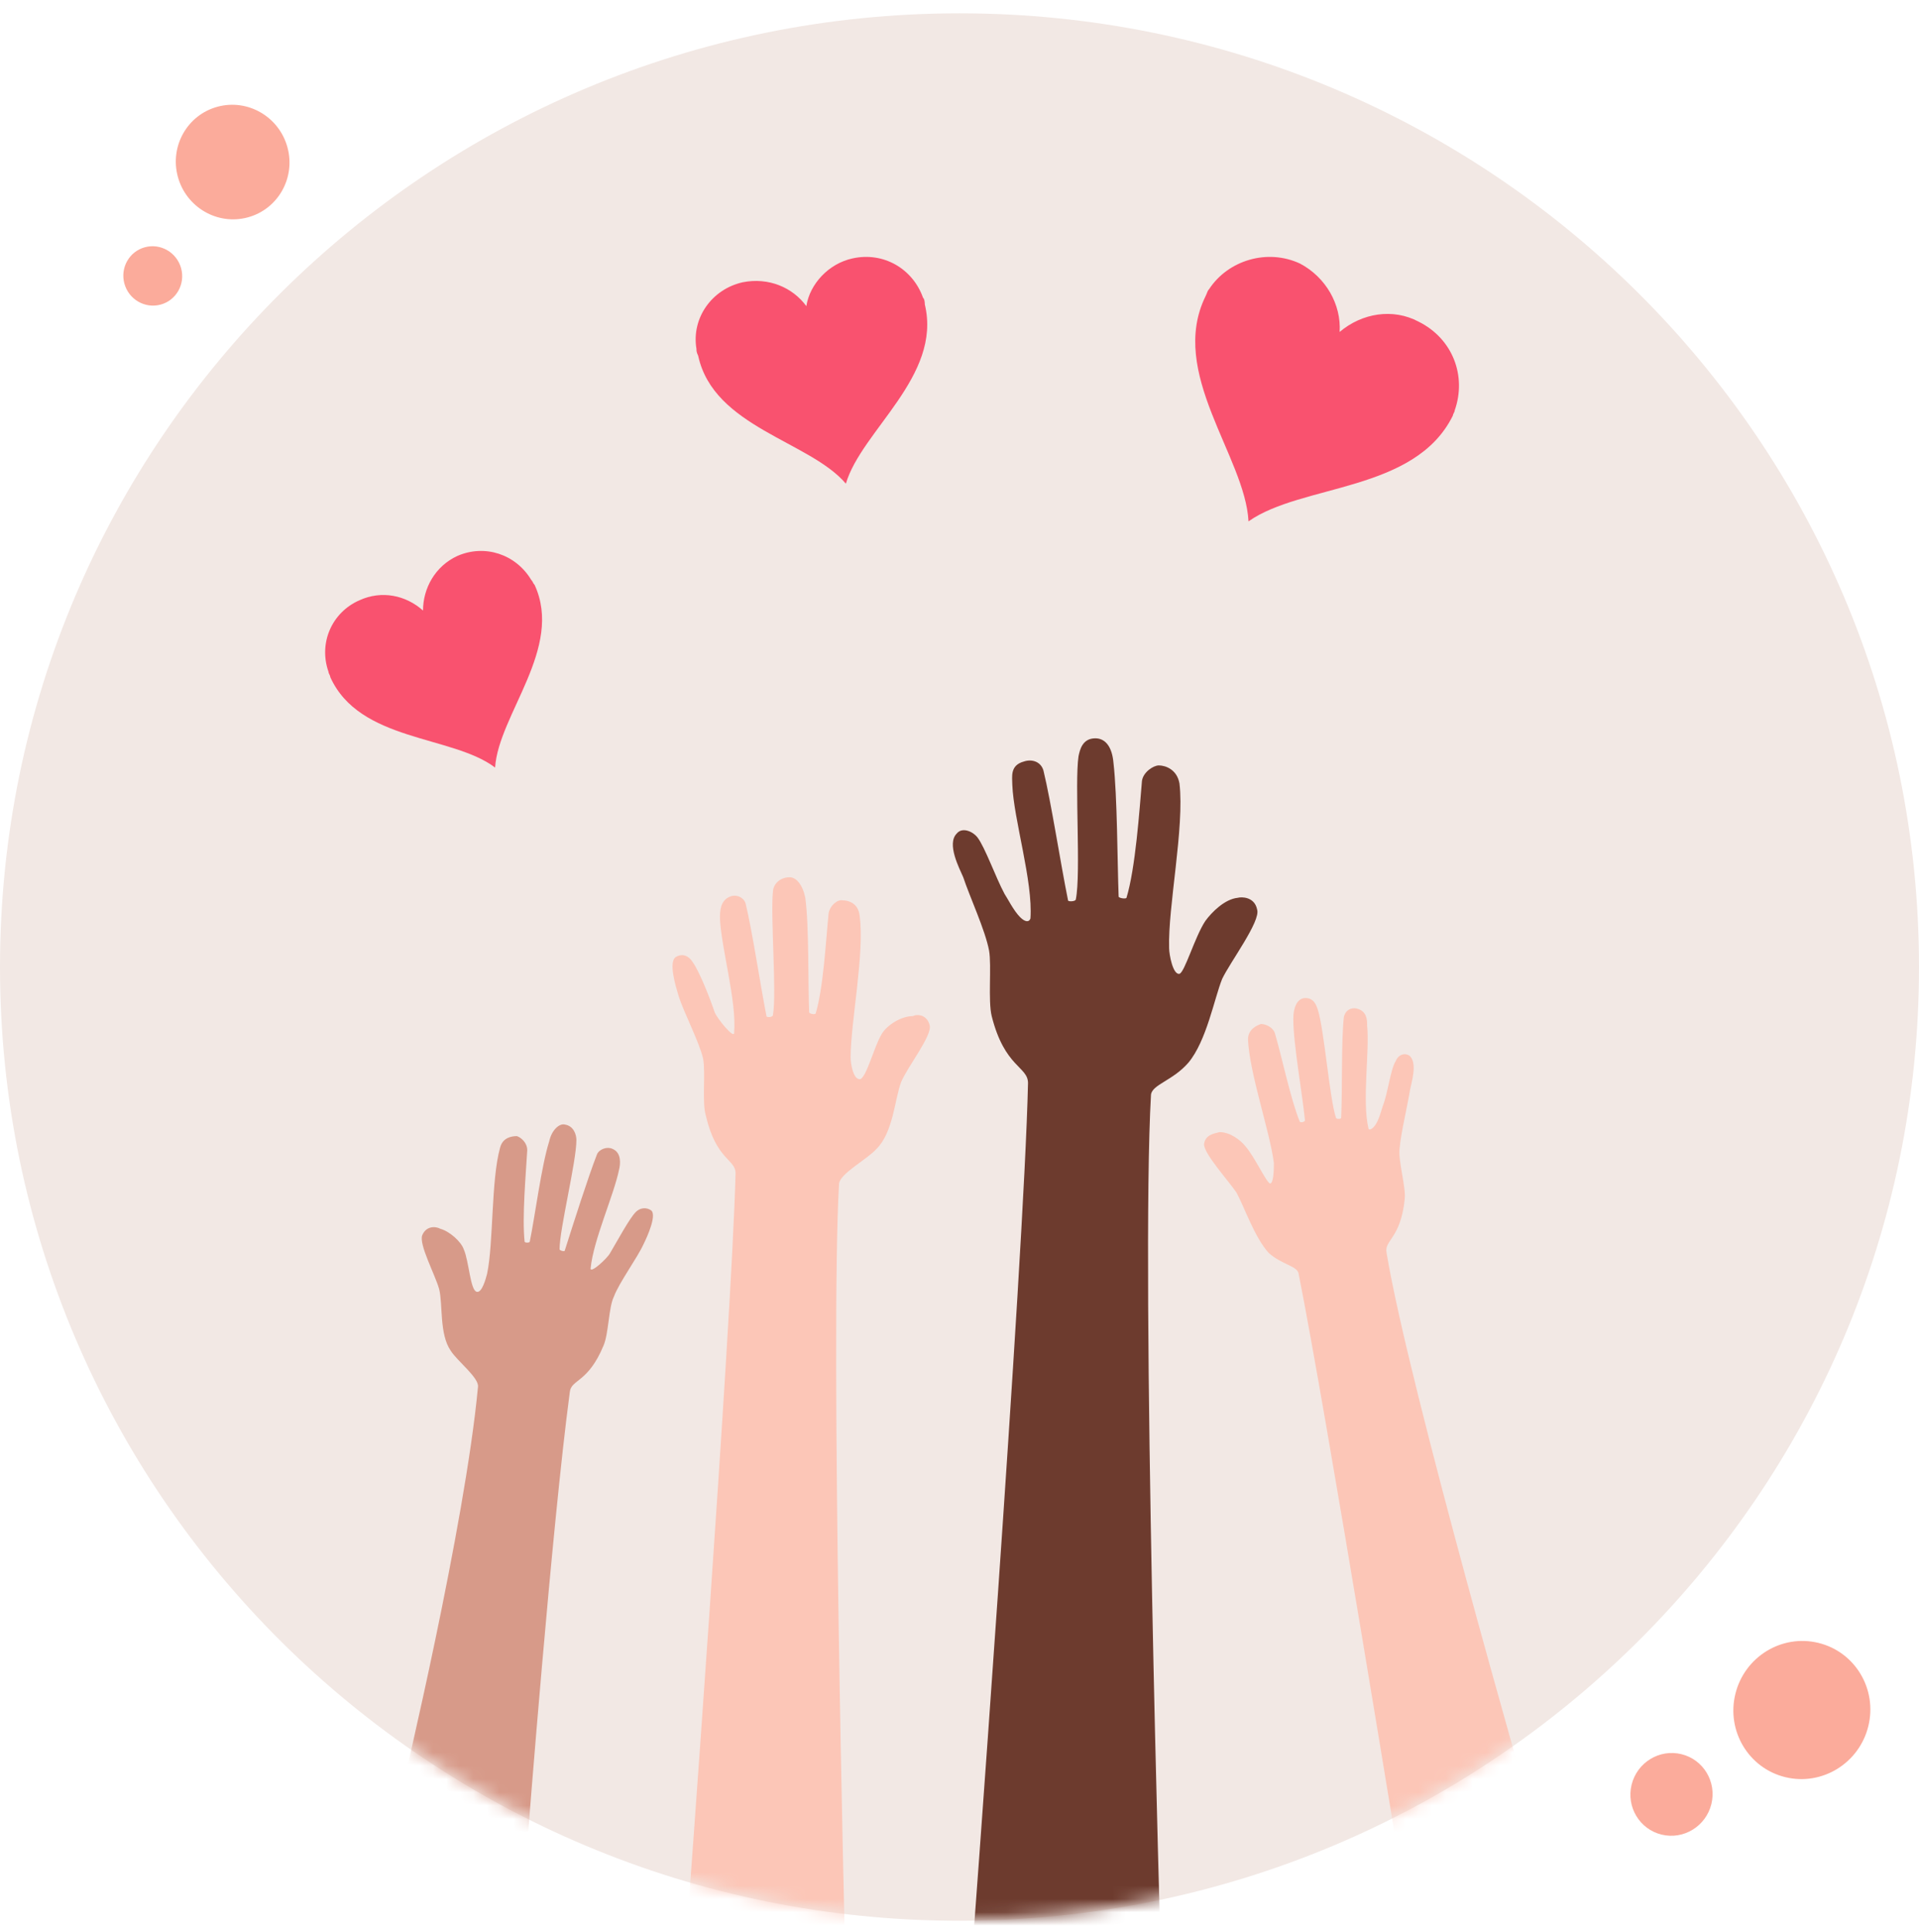
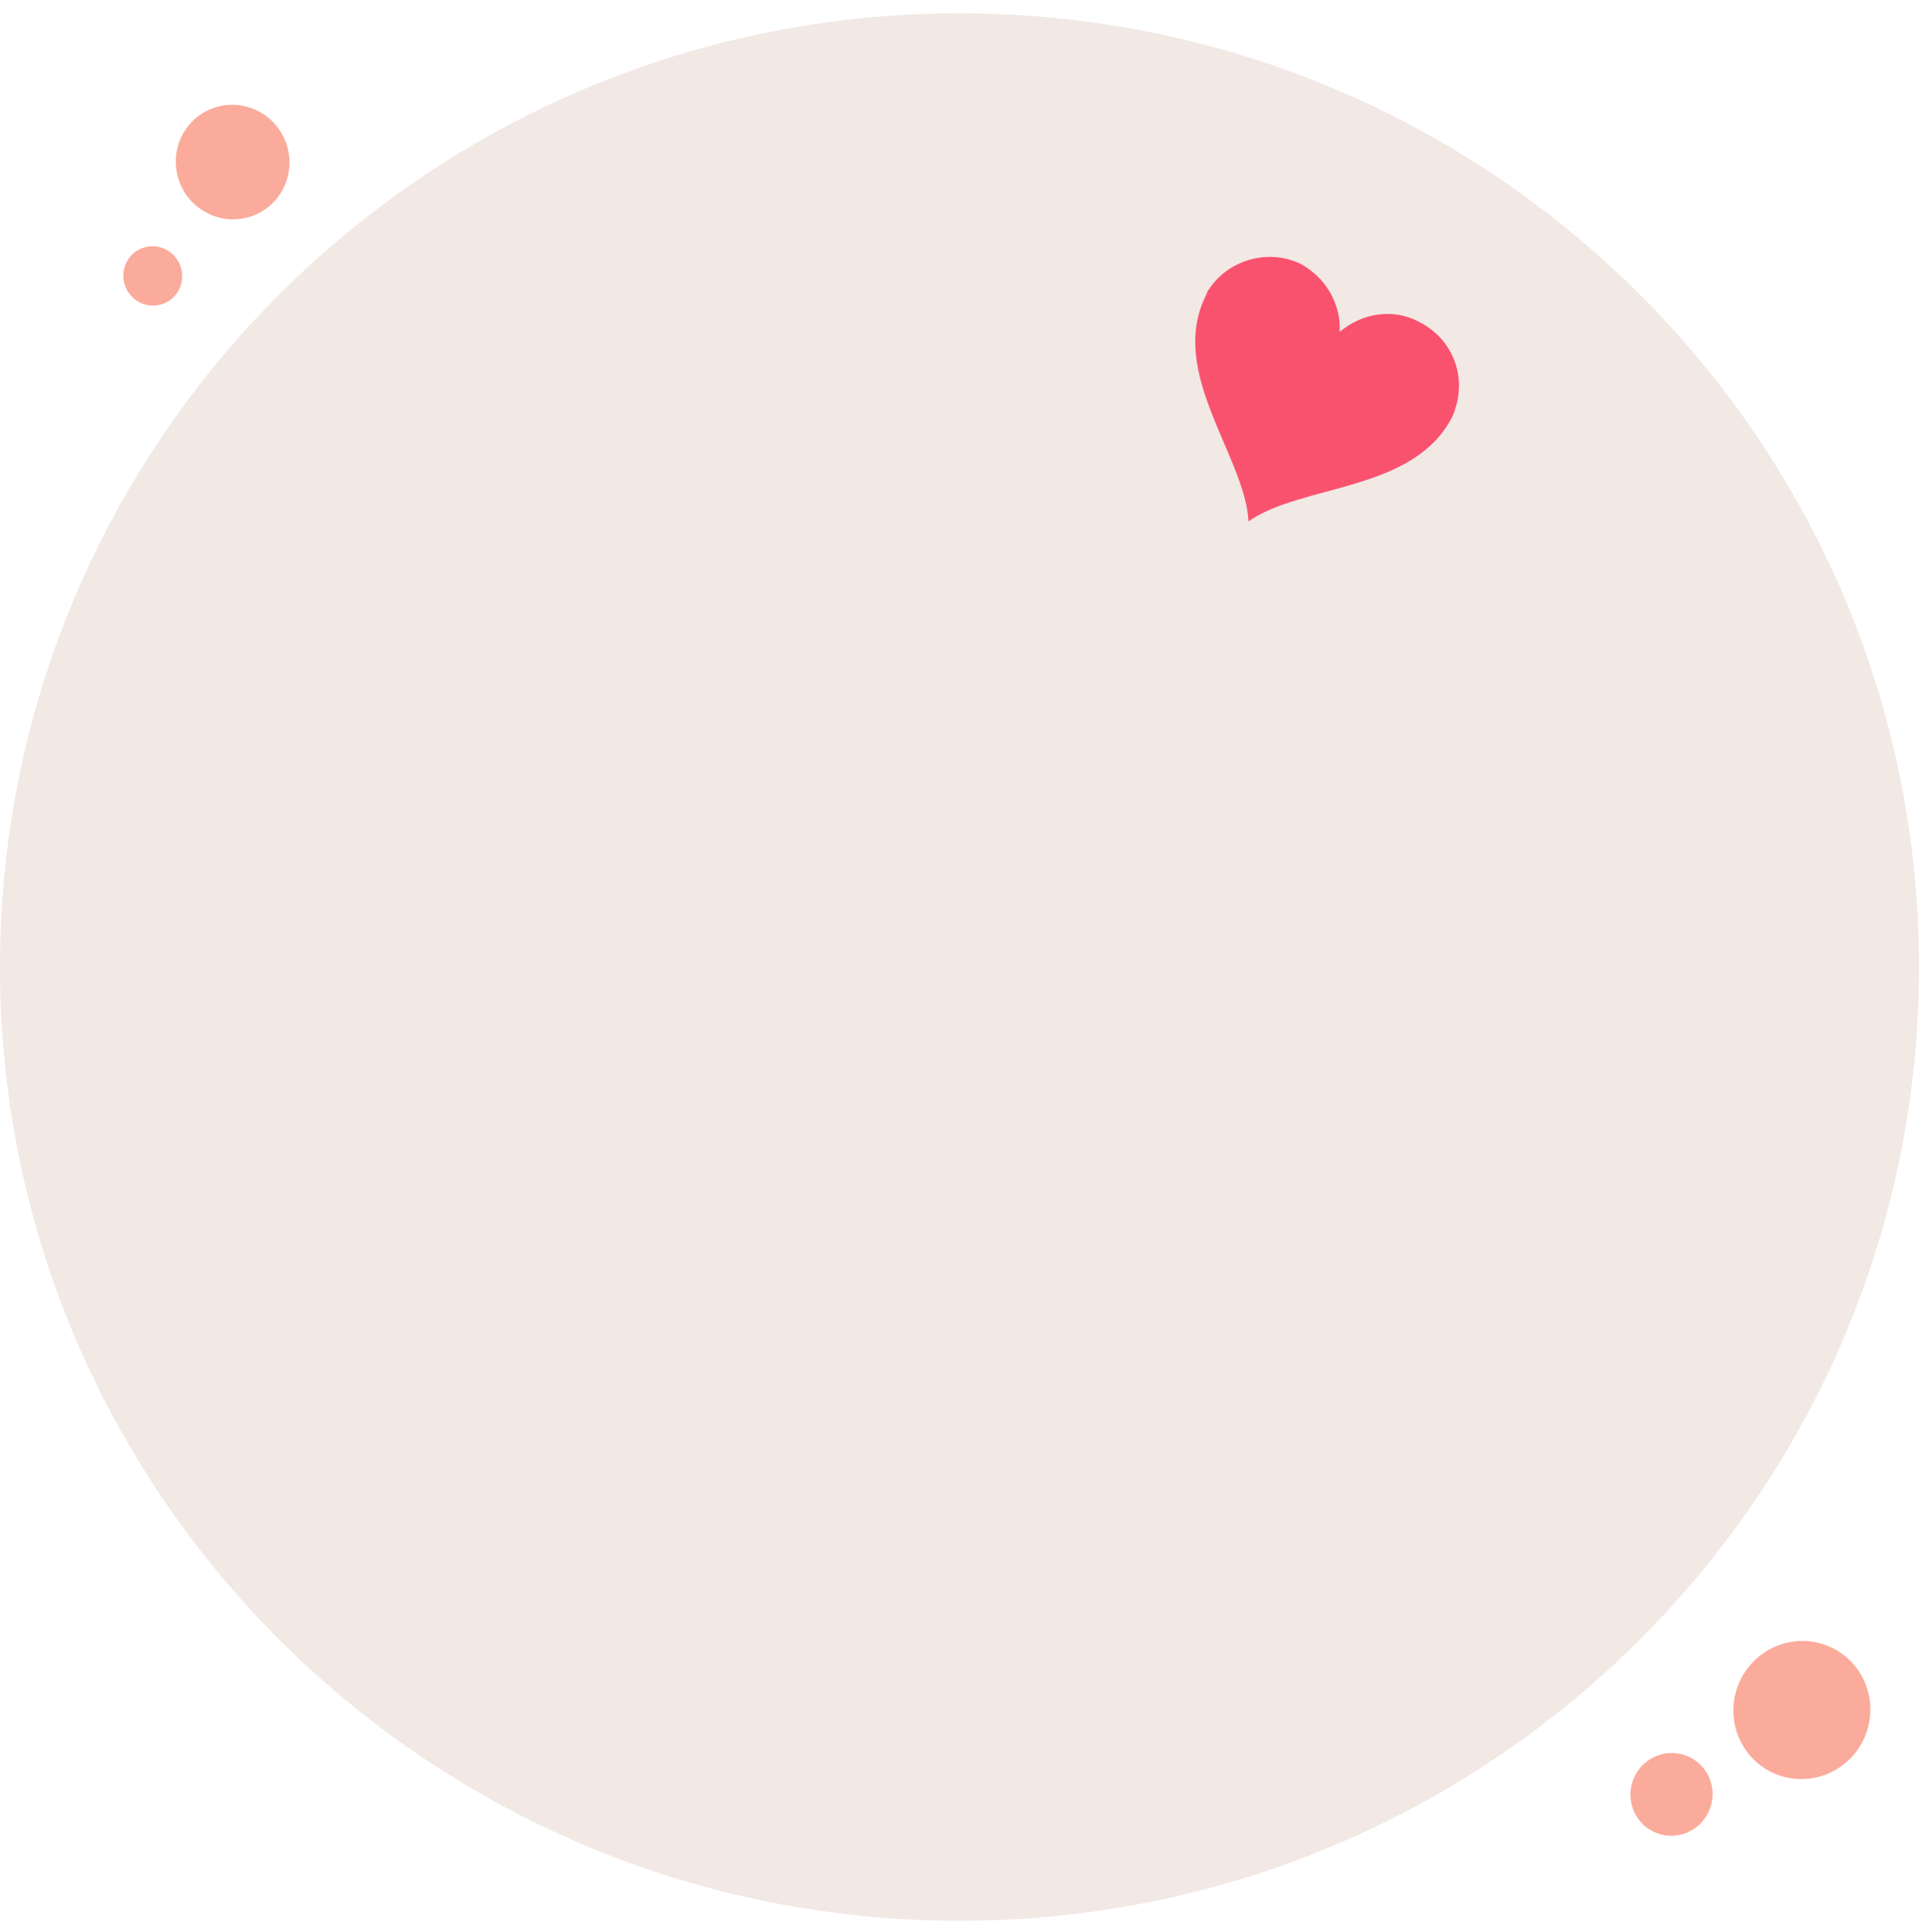
<svg xmlns="http://www.w3.org/2000/svg" width="144" height="145" viewBox="0 0 144 145" fill="none">
  <path d="M18.592 16.313C20.863 15.701 22.196 13.345 21.569 11.052C20.943 8.758 18.595 7.396 16.324 8.009C14.054 8.621 12.721 10.977 13.347 13.27C13.973 15.564 16.322 16.926 18.592 16.313Z" fill="#FBAB9B" />
  <path d="M12.051 22.858C13.226 22.541 13.916 21.32 13.592 20.131C13.267 18.942 12.051 18.236 10.875 18.553C9.699 18.87 9.009 20.091 9.334 21.28C9.658 22.469 10.875 23.176 12.051 22.858Z" fill="#FBAB9B" />
  <path d="M140.198 129.532C140.881 126.749 139.201 123.951 136.446 123.283C133.691 122.615 130.904 124.33 130.221 127.113C129.538 129.896 131.218 132.693 133.973 133.361C136.728 134.03 139.515 132.315 140.198 129.532Z" fill="#FBAB9B" />
  <path d="M128.42 135.377C128.83 133.71 127.821 132.033 126.168 131.633C124.515 131.232 122.844 132.259 122.434 133.926C122.025 135.593 123.033 137.27 124.686 137.671C126.339 138.072 128.011 137.045 128.42 135.377Z" fill="#FBAB9B" />
  <path d="M72 144.136C111.765 144.136 144 112.094 144 72.568C144 33.042 111.765 1 72 1C32.236 1 0 33.042 0 72.568C0 112.094 32.236 144.136 72 144.136Z" fill="#F2E8E4" />
-   <path d="M39.859 43.51C38.703 41.589 36.383 40.818 34.322 41.718C32.648 42.489 31.743 44.153 31.743 45.816C30.457 44.667 28.647 44.281 26.973 45.045C24.912 45.945 23.885 48.243 24.653 50.421C24.653 50.549 24.782 50.678 24.782 50.806C26.973 55.676 33.934 55.162 37.151 57.597C37.41 53.627 42.301 48.629 40.118 43.895C39.989 43.767 39.989 43.638 39.859 43.51Z" fill="#F9526F" />
-   <path d="M69.262 22.338C68.487 20.16 66.296 18.883 63.983 19.389C62.18 19.775 60.765 21.31 60.507 22.973C59.48 21.567 57.669 20.796 55.737 21.181C53.417 21.695 51.873 23.873 52.261 26.179C52.261 26.308 52.261 26.436 52.39 26.694C53.546 32.07 60.765 33.098 63.474 36.296C64.63 32.327 70.692 28.228 69.399 22.852C69.392 22.724 69.392 22.467 69.262 22.338Z" fill="#F9526F" />
  <path d="M109.159 30.799C110.064 28.236 109.03 25.423 106.451 24.138C104.519 23.109 102.199 23.495 100.525 24.909C100.655 22.86 99.498 20.811 97.558 19.782C95.109 18.633 92.15 19.525 90.727 21.703C90.598 21.831 90.598 21.96 90.469 22.217C87.631 27.979 93.436 34.255 93.687 39.124C97.68 36.304 106.185 36.947 109.022 31.185C109.03 31.056 109.159 30.928 109.159 30.799Z" fill="#F9526F" />
  <mask id="mask0" mask-type="alpha" maskUnits="userSpaceOnUse" x="0" y="0" width="144" height="144">
-     <circle cx="72" cy="72" r="72" fill="#C4C4C4" />
-   </mask>
+     </mask>
  <g mask="url(#mask0)">
    <path d="M69.763 76.939C69.961 77.71 68.112 80.031 67.625 81.188C67.138 82.443 67.04 84.954 65.777 86.209C65.1 86.98 63.053 88.046 62.962 88.817C62.285 100.5 63.403 145.853 63.403 145.853H51.461C51.461 145.853 54.907 99.532 55.196 88.039C55.196 86.98 53.735 87.071 52.959 83.691C52.67 82.723 52.959 80.507 52.761 79.441C52.472 78.186 51.301 75.963 50.913 74.708C50.715 74.035 50.137 72.198 50.715 71.812C51.202 71.525 51.689 71.714 51.978 72.198C52.465 72.871 53.24 74.806 53.629 75.963C53.826 76.447 55.089 77.99 55.089 77.506C55.287 75.094 54.115 71.131 54.024 68.916C54.024 68.432 54.024 67.562 54.8 67.275C55.287 67.079 55.865 67.373 55.964 67.857C56.451 69.884 57.029 73.748 57.516 76.258C57.516 76.356 58.002 76.356 58.002 76.16C58.292 74.519 57.805 68.727 58.002 66.889C58.002 66.504 58.391 65.831 59.265 65.831C59.752 65.831 60.239 66.413 60.429 67.373C60.718 69.498 60.627 73.748 60.718 75.963C60.718 76.061 61.106 76.16 61.205 76.061C61.791 74.133 61.981 70.459 62.179 68.53C62.278 67.948 62.856 67.472 63.244 67.562C63.632 67.562 64.408 67.759 64.507 68.719C64.894 71.517 63.829 76.734 63.829 79.343C63.829 79.827 64.027 80.984 64.507 80.984C64.986 80.984 65.571 78.572 66.157 77.604C66.545 76.931 67.618 76.251 68.485 76.251C68.888 76.069 69.565 76.167 69.763 76.939Z" fill="#FCC6B7" />
    <path d="M31.69 92.681C31.401 93.354 32.664 95.676 32.953 96.734C33.242 97.891 32.953 100.114 33.828 101.369C34.315 102.141 35.965 103.396 35.867 104.076C34.893 114.503 30.207 134.117 30.207 134.117L39.602 137.898C39.602 137.898 41.404 114.594 42.758 104.462C42.857 103.494 44.12 103.789 45.284 100.984C45.672 100.114 45.672 98.088 46.06 97.316C46.448 96.258 47.81 94.42 48.296 93.354C48.586 92.772 49.27 91.23 48.882 90.844C48.494 90.556 48.007 90.647 47.718 90.942C47.231 91.426 46.357 93.067 45.779 94.035C45.581 94.42 44.318 95.577 44.318 95.192C44.516 93.067 46.068 89.687 46.456 87.759C46.554 87.373 46.653 86.504 45.969 86.216C45.581 86.02 44.995 86.216 44.805 86.602C44.128 88.341 43.055 91.721 42.378 93.846C42.378 93.944 41.99 93.846 41.99 93.747C41.99 92.205 43.253 87.184 43.253 85.543C43.253 85.158 43.055 84.485 42.378 84.386C41.99 84.288 41.404 84.772 41.214 85.642C40.629 87.479 40.149 91.245 39.754 93.173C39.754 93.271 39.366 93.271 39.366 93.173C39.168 91.335 39.465 88.054 39.564 86.315C39.564 85.732 39.077 85.347 38.788 85.256C38.4 85.256 37.723 85.354 37.525 86.126C36.848 88.538 37.038 93.271 36.551 95.585C36.452 95.97 36.163 97.037 35.775 96.938C35.288 96.84 35.19 94.624 34.802 93.755C34.604 93.173 33.737 92.401 33.052 92.213C32.664 92.001 31.98 92.001 31.69 92.681Z" fill="#D79A89" />
    <path d="M94.333 68.251C94.622 69.12 92.295 72.213 91.709 73.46C91.123 74.912 90.545 78.095 89.183 79.736C88.019 81.09 86.46 81.377 86.369 82.148C85.593 95.668 87.107 146.73 87.107 146.73L72.844 147.992C72.844 147.992 76.845 94.602 77.141 81.279C77.141 80.023 75.392 80.122 74.418 76.258C74.129 75.101 74.418 72.492 74.22 71.336C73.931 69.793 72.76 67.283 72.281 65.831C71.992 65.158 71.018 63.321 71.794 62.549C72.182 62.065 72.958 62.353 73.346 62.837C73.931 63.608 74.707 65.831 75.384 67.086C75.582 67.373 76.061 68.341 76.548 68.825C76.936 69.211 77.225 69.211 77.324 68.924C77.522 66.126 76.061 61.491 75.962 58.882C75.962 58.3 75.765 57.43 76.837 57.143C77.423 56.946 78.1 57.143 78.298 57.816C78.883 60.228 79.561 64.674 80.146 67.57C80.146 67.668 80.732 67.668 80.732 67.472C81.12 65.544 80.633 58.784 80.93 56.757C81.029 56.273 81.219 55.404 82.192 55.404C82.969 55.404 83.455 56.077 83.554 57.241C83.843 59.752 83.843 64.674 83.942 67.283C83.942 67.381 84.429 67.479 84.528 67.381C85.205 65.158 85.502 60.818 85.692 58.595C85.791 57.922 86.567 57.438 86.954 57.438C87.441 57.438 88.316 57.725 88.506 58.791C88.894 62.073 87.632 68.061 87.73 71.147C87.73 71.63 88.019 73.173 88.506 73.075C88.894 72.976 89.67 70.277 90.446 69.112C90.933 68.44 91.907 67.472 92.873 67.373C93.169 67.29 94.143 67.29 94.333 68.251Z" fill="#6D3B2E" />
    <path d="M90.355 85.823C90.256 86.496 92.204 88.621 92.782 89.49C93.368 90.549 94.144 92.87 95.208 94.027C96.182 94.897 97.346 94.995 97.445 95.57C99.484 105.8 105.432 142.382 105.432 142.382L114.751 135.448C114.751 135.448 105.706 104.061 104.048 94.02C103.85 93.052 105.113 92.961 105.409 89.967C105.508 89.097 104.923 87.169 105.021 86.201C105.12 85.044 105.607 83.018 105.797 81.853C105.896 81.271 106.383 79.827 105.797 79.245C105.409 78.957 104.923 79.146 104.732 79.63C104.344 80.213 104.147 82.042 103.759 83.01C103.66 83.298 103.47 84.069 103.173 84.462C102.975 84.749 102.686 84.848 102.686 84.659C102.199 82.632 102.785 78.867 102.587 76.939C102.587 76.553 102.587 75.88 101.811 75.683C101.423 75.585 100.936 75.782 100.838 76.356C100.64 78.194 100.739 81.664 100.64 83.887C100.64 83.986 100.252 83.986 100.252 83.887C99.765 82.436 99.377 77.324 98.89 75.774C98.791 75.487 98.601 74.806 97.825 74.904C97.338 75.003 97.049 75.578 97.049 76.447C97.049 78.375 97.726 82.05 97.924 84.076C97.924 84.175 97.635 84.273 97.536 84.175C96.859 82.534 96.174 79.252 95.688 77.612C95.589 77.128 95.011 76.84 94.623 76.84C94.334 76.939 93.649 77.226 93.649 77.997C93.748 80.507 95.3 84.946 95.589 87.267C95.589 87.653 95.589 88.81 95.3 88.81C95.011 88.712 94.136 86.783 93.451 86.012C93.063 85.528 92.287 84.954 91.511 84.954C91.131 85.052 90.454 85.15 90.355 85.823Z" fill="#FCC6B7" />
  </g>
</svg>